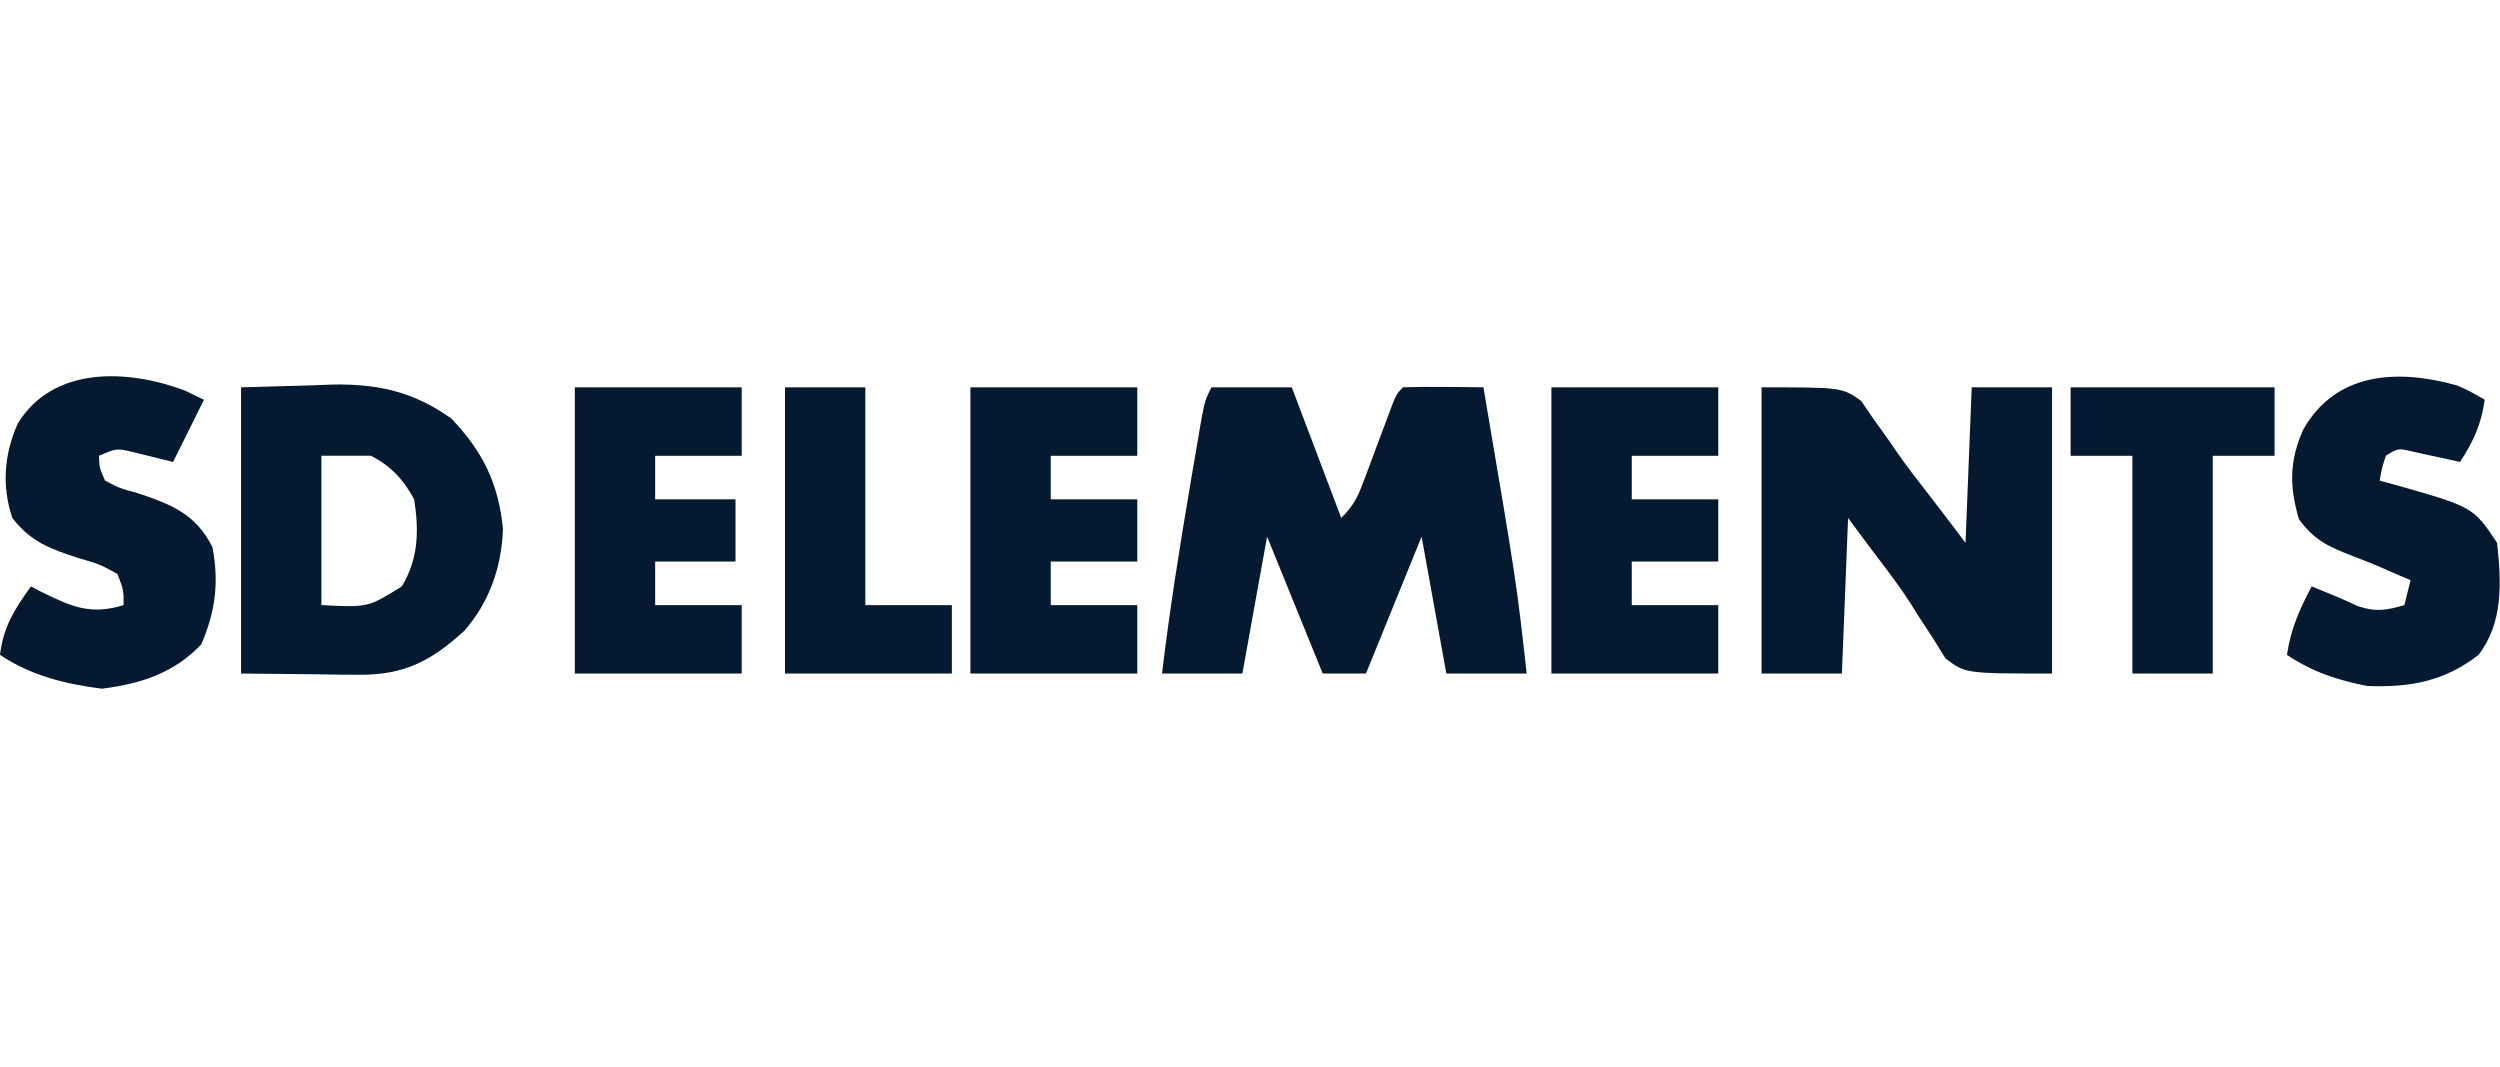
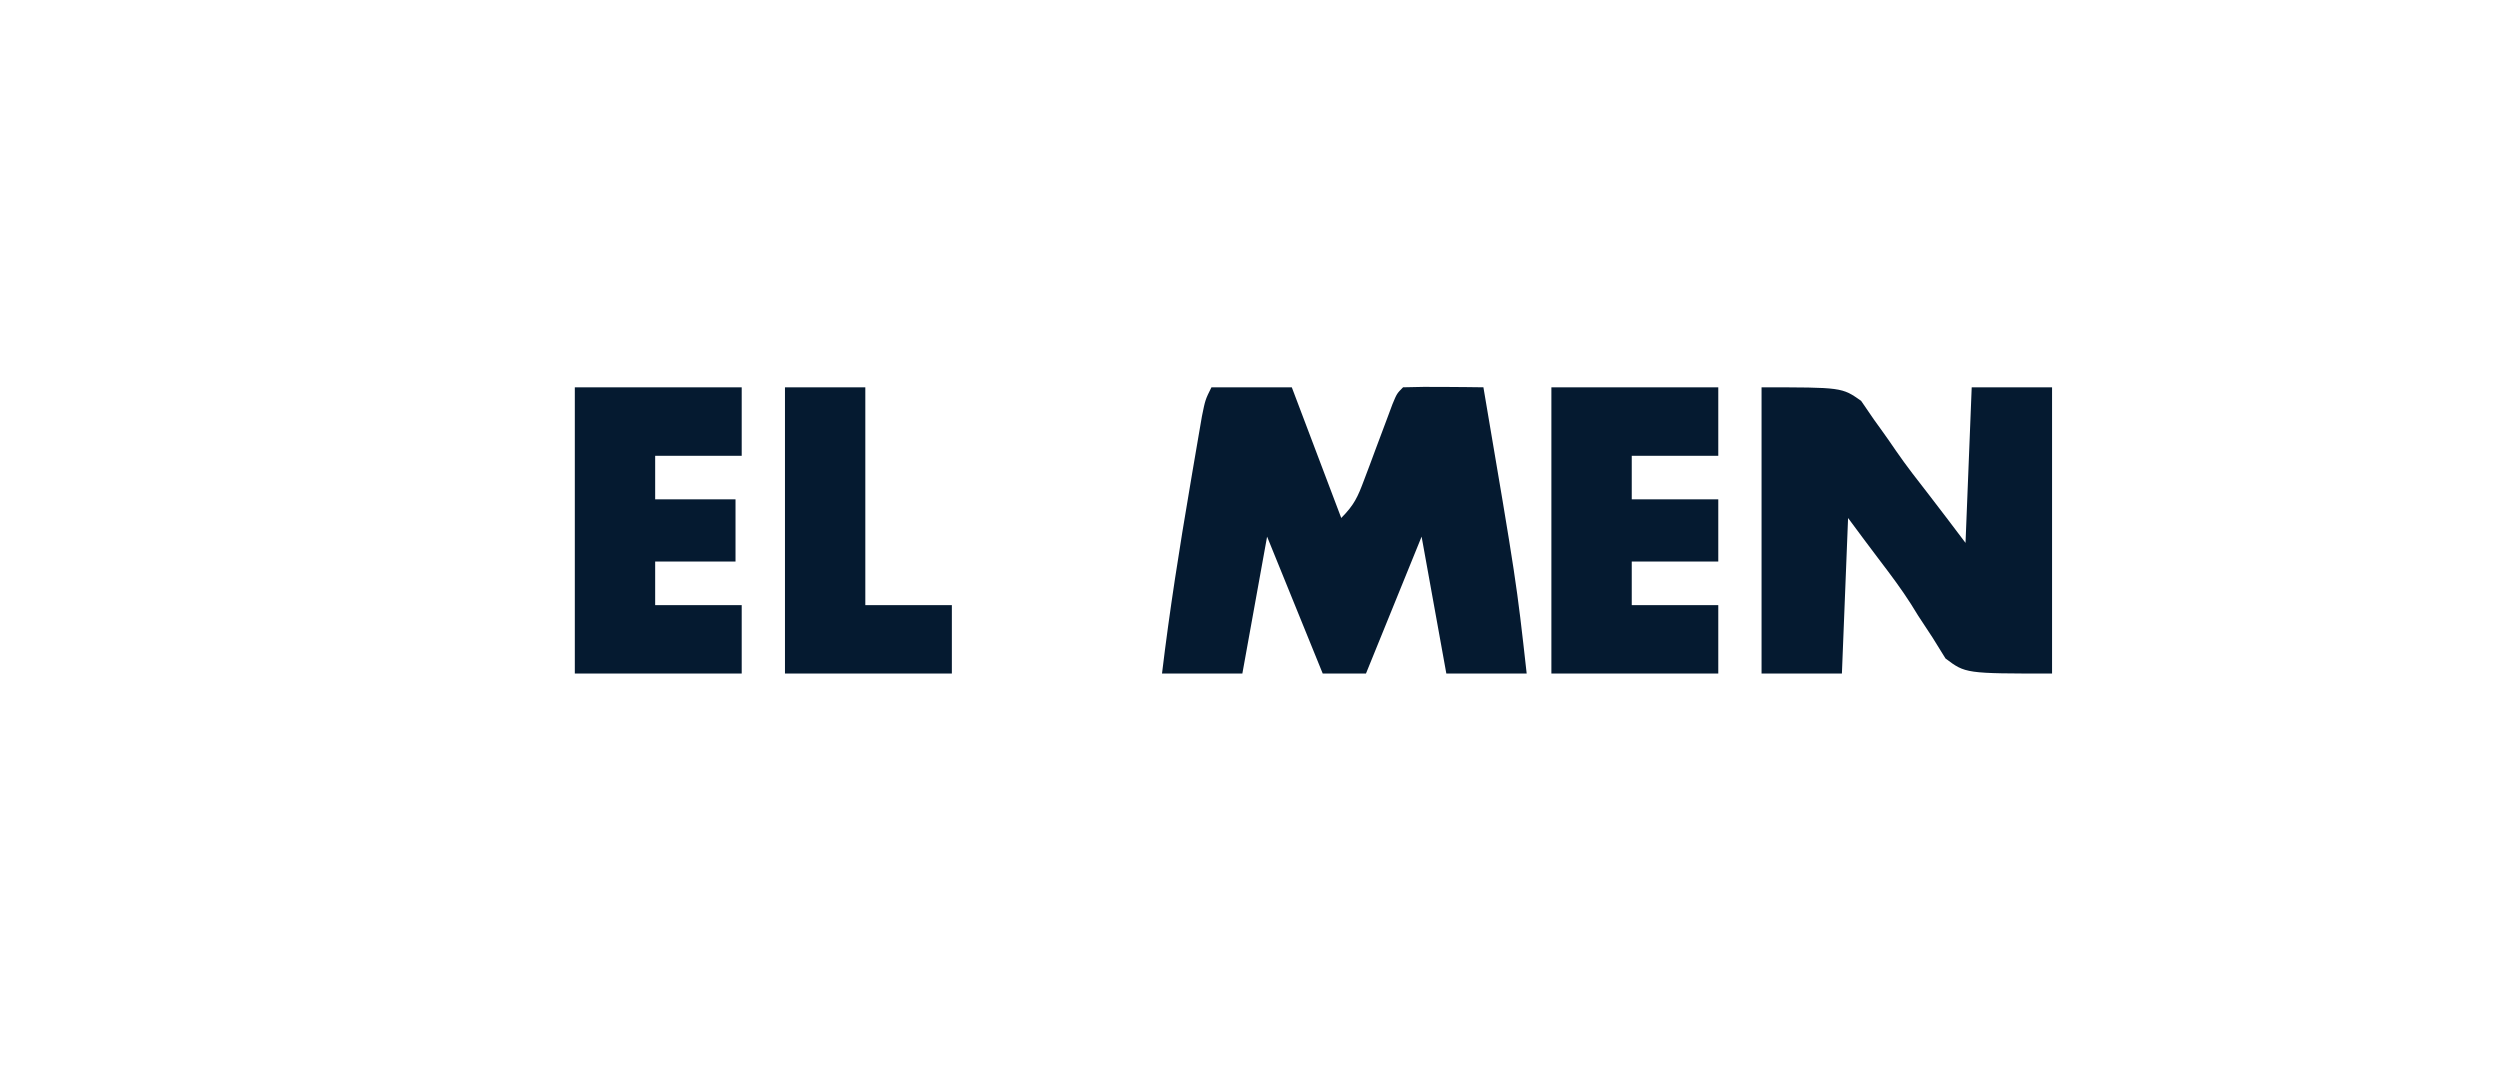
<svg xmlns="http://www.w3.org/2000/svg" width="164" height="70" viewBox="0 0 164 70" fill="none">
  <path d="M79.471 25.407C81.211 25.407 82.95 25.407 84.742 25.407C85.813 28.236 86.883 31.064 87.986 33.979C88.835 33.124 89.068 32.603 89.483 31.49C89.606 31.163 89.73 30.836 89.858 30.499C89.984 30.157 90.111 29.816 90.242 29.463C90.495 28.787 90.749 28.11 91.003 27.434C91.115 27.133 91.227 26.833 91.342 26.523C91.635 25.816 91.635 25.816 92.041 25.407C92.927 25.378 93.815 25.373 94.702 25.382C95.43 25.387 95.43 25.387 96.173 25.393C96.549 25.398 96.925 25.402 97.312 25.407C99.482 38.189 99.482 38.189 100.15 44.183C98.411 44.183 96.671 44.183 94.879 44.183C94.068 39.693 94.068 39.693 93.257 35.203C92.053 38.166 90.849 41.13 89.608 44.183C88.671 44.183 87.735 44.183 86.77 44.183C85.566 41.22 84.361 38.256 83.121 35.203C82.585 38.166 82.05 41.13 81.499 44.183C79.759 44.183 78.02 44.183 76.228 44.183C76.725 40.037 77.377 35.926 78.078 31.81C78.145 31.407 78.145 31.407 78.215 30.996C78.346 30.223 78.478 29.45 78.611 28.677C78.689 28.225 78.767 27.772 78.847 27.306C79.066 26.224 79.066 26.224 79.471 25.407Z" fill="#051A30" />
  <path d="M115.558 25.409C120.829 25.409 120.829 25.409 122.088 26.294C122.366 26.701 122.645 27.108 122.932 27.526C123.088 27.743 123.245 27.959 123.405 28.182C123.736 28.642 124.061 29.106 124.378 29.575C125.069 30.576 125.813 31.53 126.561 32.488C127.362 33.522 128.149 34.569 128.938 35.613C129.072 32.246 129.206 28.879 129.344 25.409C131.083 25.409 132.822 25.409 134.615 25.409C134.615 31.605 134.615 37.801 134.615 44.185C128.938 44.185 128.938 44.185 127.625 43.196C127.209 42.524 127.209 42.524 126.784 41.838C126.466 41.353 126.148 40.869 125.829 40.385C125.675 40.136 125.521 39.888 125.363 39.631C124.739 38.651 124.05 37.732 123.347 36.809C122.634 35.873 121.935 34.926 121.234 33.981C121.1 37.348 120.967 40.715 120.829 44.185C119.089 44.185 117.35 44.185 115.558 44.185C115.558 37.989 115.558 31.793 115.558 25.409Z" fill="#051A30" />
-   <path d="M15.813 25.408C17.335 25.366 18.858 25.323 20.426 25.28C20.897 25.262 21.368 25.243 21.853 25.224C24.845 25.184 27.126 25.697 29.599 27.448C31.663 29.599 32.698 31.702 32.995 34.693C32.91 37.187 32.109 39.497 30.463 41.375C28.299 43.356 26.506 44.294 23.535 44.263C23.128 44.261 22.722 44.259 22.303 44.257C21.792 44.249 21.281 44.242 20.755 44.234C18.309 44.209 18.309 44.209 15.813 44.183C15.813 37.987 15.813 31.791 15.813 25.408ZM21.085 29.897C21.085 33.13 21.085 36.363 21.085 39.693C24.138 39.853 24.138 39.853 26.356 38.469C27.456 36.66 27.492 34.815 27.167 32.755C26.484 31.48 25.633 30.554 24.328 29.897C23.258 29.897 22.188 29.897 21.085 29.897Z" fill="#051A30" />
-   <path d="M12.113 25.613C12.531 25.815 12.95 26.017 13.38 26.225C12.711 27.572 12.042 28.919 11.353 30.306C10.442 30.081 9.532 29.855 8.621 29.629C7.639 29.409 7.639 29.409 6.488 29.898C6.525 30.699 6.525 30.699 6.893 31.531C7.855 32.03 7.855 32.03 9.022 32.347C11.255 33.099 12.822 33.697 13.938 35.893C14.373 38.213 14.136 40.107 13.203 42.271C11.416 44.157 9.227 44.86 6.69 45.179C4.291 44.877 2.022 44.317 0 42.959C0.215 41.117 0.959 39.961 2.027 38.47C2.263 38.592 2.498 38.715 2.74 38.841C4.688 39.796 5.937 40.367 8.109 39.694C8.109 38.7 8.109 38.7 7.704 37.653C6.55 37.016 6.55 37.016 5.144 36.608C3.295 36.005 2.022 35.551 0.811 33.98C0.101 31.902 0.275 29.761 1.17 27.775C3.487 24.011 8.337 24.203 12.113 25.613Z" fill="#051A30" />
-   <path d="M161.16 25.279C161.934 25.612 161.934 25.612 162.998 26.224C162.769 27.84 162.265 28.945 161.377 30.306C161.093 30.242 160.81 30.179 160.518 30.113C159.965 29.994 159.965 29.994 159.4 29.872C159.033 29.792 158.666 29.711 158.288 29.628C157.318 29.395 157.318 29.395 156.511 29.898C156.247 30.724 156.247 30.724 156.105 31.53C156.365 31.6 156.625 31.669 156.893 31.741C162.245 33.251 162.245 33.251 163.809 35.612C164.092 38.177 164.22 40.846 162.593 42.959C160.351 44.699 158.106 45.108 155.295 45C153.329 44.617 151.692 44.079 150.023 42.959C150.27 41.274 150.85 39.966 151.645 38.469C152.672 38.883 153.687 39.292 154.686 39.77C155.87 40.157 156.546 40.034 157.727 39.694C157.861 39.155 157.995 38.616 158.133 38.061C157.74 37.893 157.347 37.724 156.942 37.551C156.557 37.381 156.557 37.381 156.164 37.208C155.561 36.95 154.951 36.708 154.336 36.478C152.747 35.852 151.837 35.467 150.809 34.056C150.176 31.89 150.179 30.251 151.088 28.189C153.212 24.417 157.238 24.184 161.16 25.279Z" fill="#051A30" />
  <path d="M101.771 25.409C105.384 25.409 108.997 25.409 112.719 25.409C112.719 26.891 112.719 28.372 112.719 29.899C110.846 29.899 108.973 29.899 107.043 29.899C107.043 30.842 107.043 31.785 107.043 32.756C108.916 32.756 110.789 32.756 112.719 32.756C112.719 34.103 112.719 35.45 112.719 36.838C110.846 36.838 108.973 36.838 107.043 36.838C107.043 37.781 107.043 38.724 107.043 39.695C108.916 39.695 110.789 39.695 112.719 39.695C112.719 41.176 112.719 42.658 112.719 44.185C109.106 44.185 105.494 44.185 101.771 44.185C101.771 37.989 101.771 31.793 101.771 25.409Z" fill="#051A30" />
-   <path d="M63.658 25.409C67.271 25.409 70.884 25.409 74.606 25.409C74.606 26.891 74.606 28.372 74.606 29.899C72.733 29.899 70.859 29.899 68.929 29.899C68.929 30.842 68.929 31.785 68.929 32.756C70.803 32.756 72.676 32.756 74.606 32.756C74.606 34.103 74.606 35.45 74.606 36.838C72.733 36.838 70.859 36.838 68.929 36.838C68.929 37.781 68.929 38.724 68.929 39.695C70.803 39.695 72.676 39.695 74.606 39.695C74.606 41.176 74.606 42.658 74.606 44.185C70.993 44.185 67.38 44.185 63.658 44.185C63.658 37.989 63.658 31.793 63.658 25.409Z" fill="#051A30" />
  <path d="M37.708 25.409C41.321 25.409 44.934 25.409 48.656 25.409C48.656 26.891 48.656 28.372 48.656 29.899C46.782 29.899 44.909 29.899 42.979 29.899C42.979 30.842 42.979 31.785 42.979 32.756C44.719 32.756 46.458 32.756 48.25 32.756C48.25 34.103 48.25 35.45 48.25 36.838C46.511 36.838 44.771 36.838 42.979 36.838C42.979 37.781 42.979 38.724 42.979 39.695C44.852 39.695 46.726 39.695 48.656 39.695C48.656 41.176 48.656 42.658 48.656 44.185C45.043 44.185 41.43 44.185 37.708 44.185C37.708 37.989 37.708 31.793 37.708 25.409Z" fill="#051A30" />
-   <path d="M135.831 25.409C140.247 25.409 144.662 25.409 149.212 25.409C149.212 26.891 149.212 28.372 149.212 29.899C147.873 29.899 146.535 29.899 145.157 29.899C145.157 34.613 145.157 39.328 145.157 44.185C143.417 44.185 141.678 44.185 139.886 44.185C139.886 39.47 139.886 34.756 139.886 29.899C138.548 29.899 137.21 29.899 135.831 29.899C135.831 28.417 135.831 26.936 135.831 25.409Z" fill="#051A30" />
  <path d="M51.494 25.409C53.234 25.409 54.973 25.409 56.765 25.409C56.765 30.123 56.765 34.838 56.765 39.695C58.639 39.695 60.512 39.695 62.442 39.695C62.442 41.176 62.442 42.658 62.442 44.185C58.829 44.185 55.216 44.185 51.494 44.185C51.494 37.989 51.494 31.793 51.494 25.409Z" fill="#051A30" />
</svg>